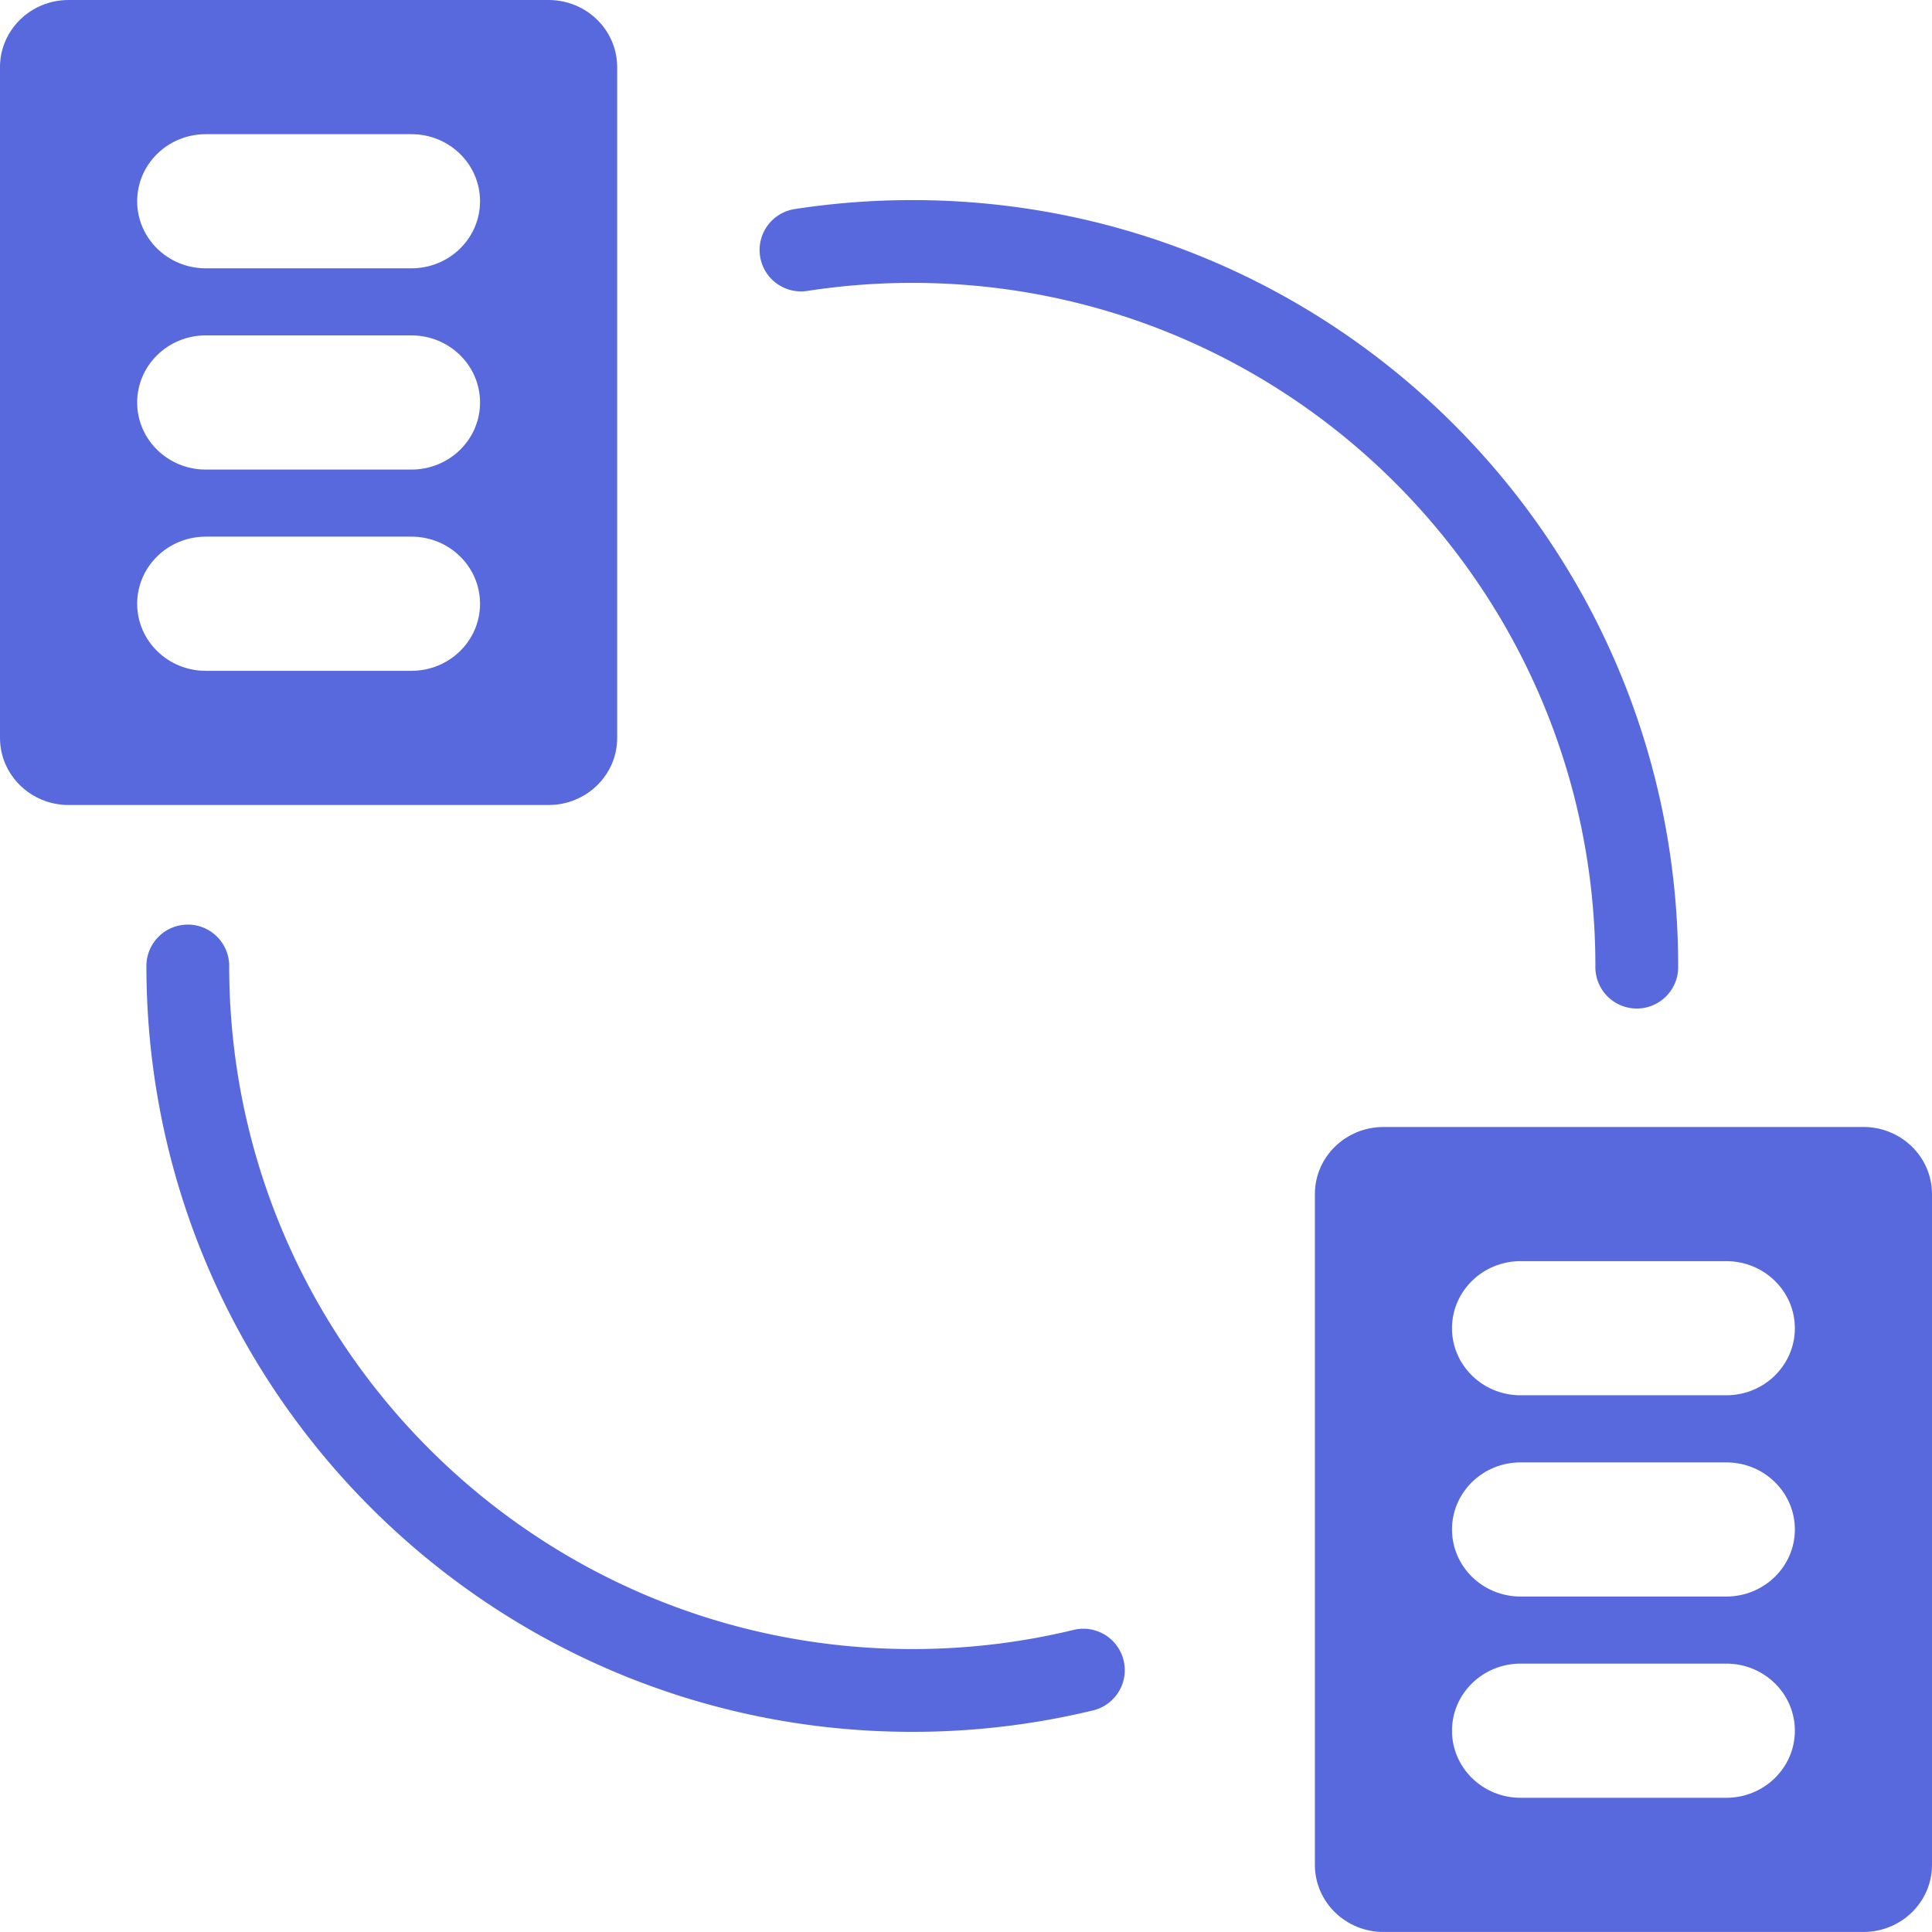
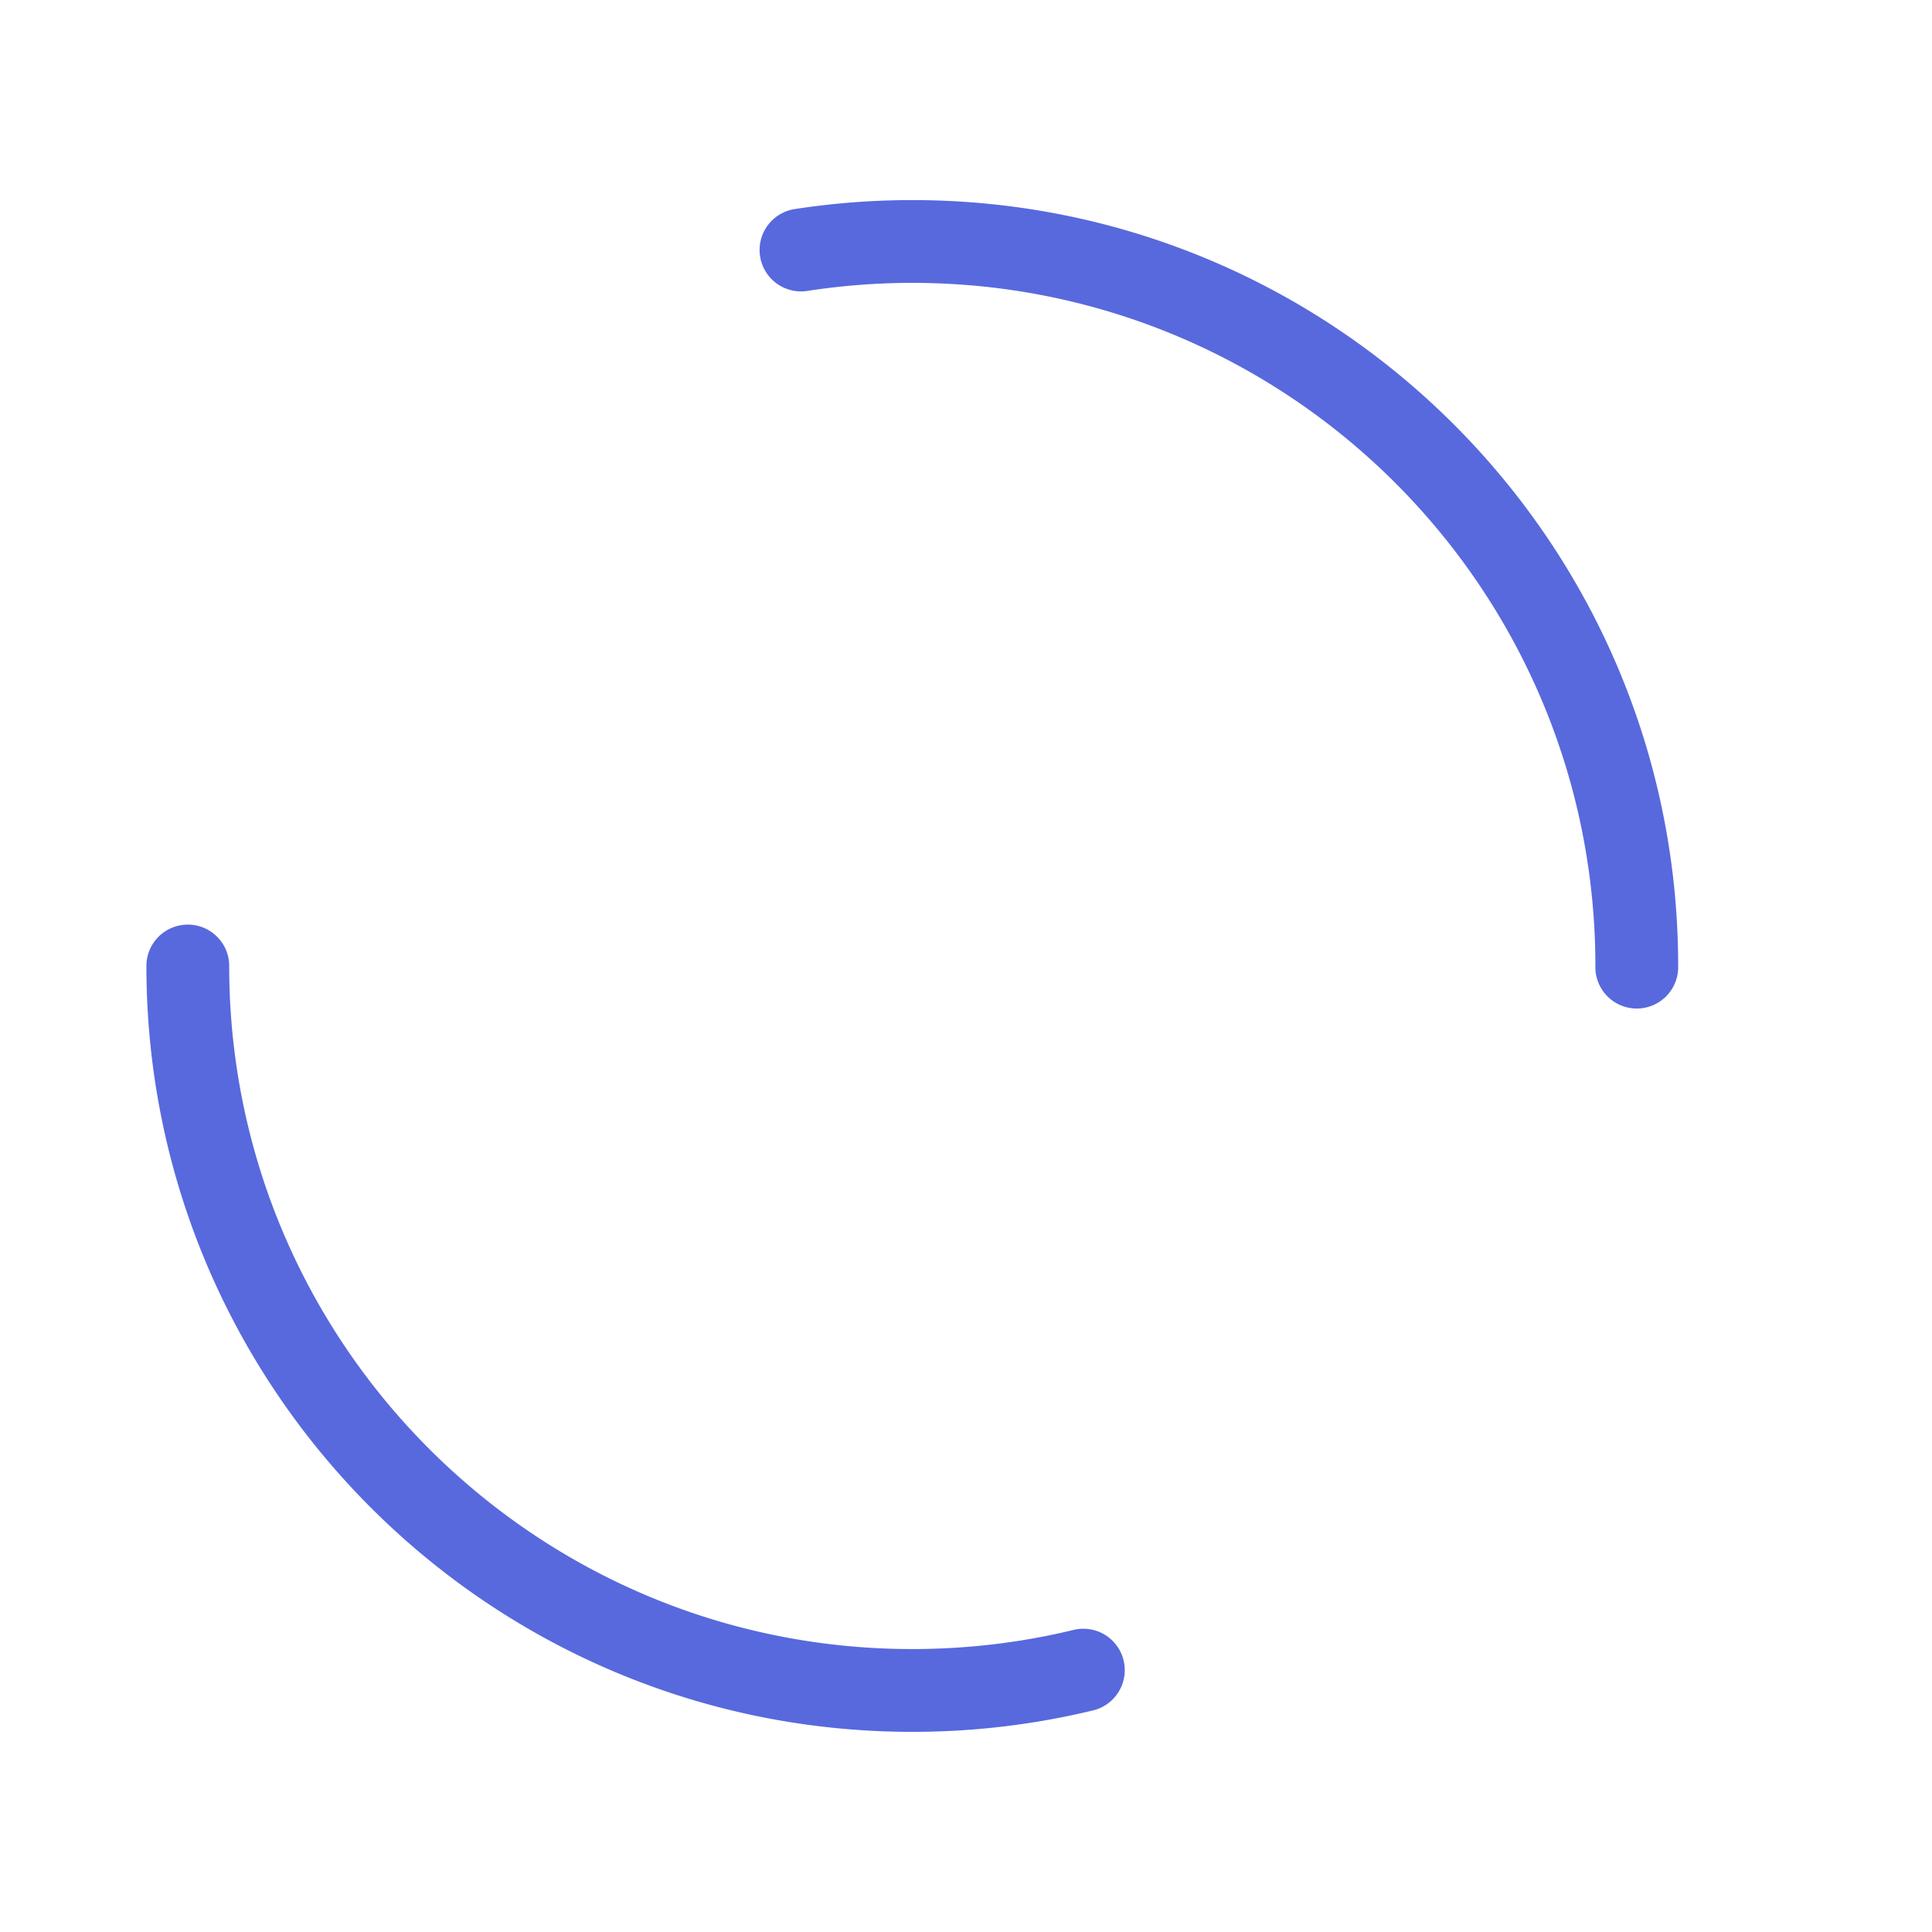
<svg xmlns="http://www.w3.org/2000/svg" width="60" height="60" fill="none" viewBox="0 0 60 60">
-   <path fill="#5869DD" d="M57.87 35H42.965c-1.176 0-2.13.931-2.13 2.083v20.832c0 1.152.954 2.084 2.13 2.084H57.87c1.176 0 2.13-.932 2.13-2.084V37.083c0-1.152-.954-2.084-2.13-2.084Zm-4.259 20.832h-6.388c-1.176 0-2.13-.932-2.13-2.083 0-1.152.954-2.084 2.13-2.084h6.388c1.176 0 2.13.932 2.13 2.084 0 1.151-.954 2.083-2.13 2.083Zm0-6.25h-6.388c-1.176 0-2.13-.932-2.13-2.083 0-1.152.954-2.083 2.13-2.083h6.388c1.176 0 2.13.931 2.13 2.083 0 1.151-.954 2.083-2.13 2.083Zm0-6.25h-6.388c-1.176 0-2.13-.931-2.13-2.083 0-1.151.954-2.083 2.13-2.083h6.388c1.176 0 2.13.932 2.13 2.083 0 1.151-.954 2.083-2.13 2.083ZM17.037 0H2.13C.954 0 0 .932 0 2.083v20.833C0 24.067.954 25 2.13 25h14.907c1.176 0 2.13-.931 2.13-2.083V2.083C19.166.932 18.212 0 17.036 0Zm-4.26 20.833H6.39c-1.176 0-2.13-.932-2.13-2.083 0-1.152.954-2.084 2.13-2.084h6.388c1.176 0 2.13.932 2.13 2.084 0 1.151-.954 2.083-2.13 2.083Zm0-6.25H6.39c-1.176 0-2.13-.932-2.13-2.083 0-1.152.954-2.084 2.13-2.084h6.388c1.176 0 2.13.932 2.13 2.084 0 1.151-.954 2.083-2.13 2.083Zm0-6.25H6.39c-1.176 0-2.13-.932-2.13-2.083 0-1.152.954-2.083 2.13-2.083h6.388c1.176 0 2.13.931 2.13 2.083 0 1.151-.954 2.083-2.13 2.083Z" />
  <path fill="#5869DD" fill-rule="evenodd" d="M28.332 8.785c-1.103 0-2.186.085-3.243.247a1.286 1.286 0 1 1-.39-2.542 23.958 23.958 0 0 1 3.633-.276c13.136 0 23.785 10.65 23.785 23.785a1.286 1.286 0 1 1-2.571 0c0-11.716-9.498-21.214-21.214-21.214Zm-22.5 19.929c.71 0 1.286.575 1.286 1.285 0 11.716 9.498 21.214 21.214 21.214 1.727 0 3.405-.206 5.01-.595a1.286 1.286 0 1 1 .605 2.5 23.842 23.842 0 0 1-5.615.666C15.196 53.784 4.547 43.135 4.547 30c0-.71.575-1.285 1.286-1.285Z" clip-rule="evenodd" />
</svg>